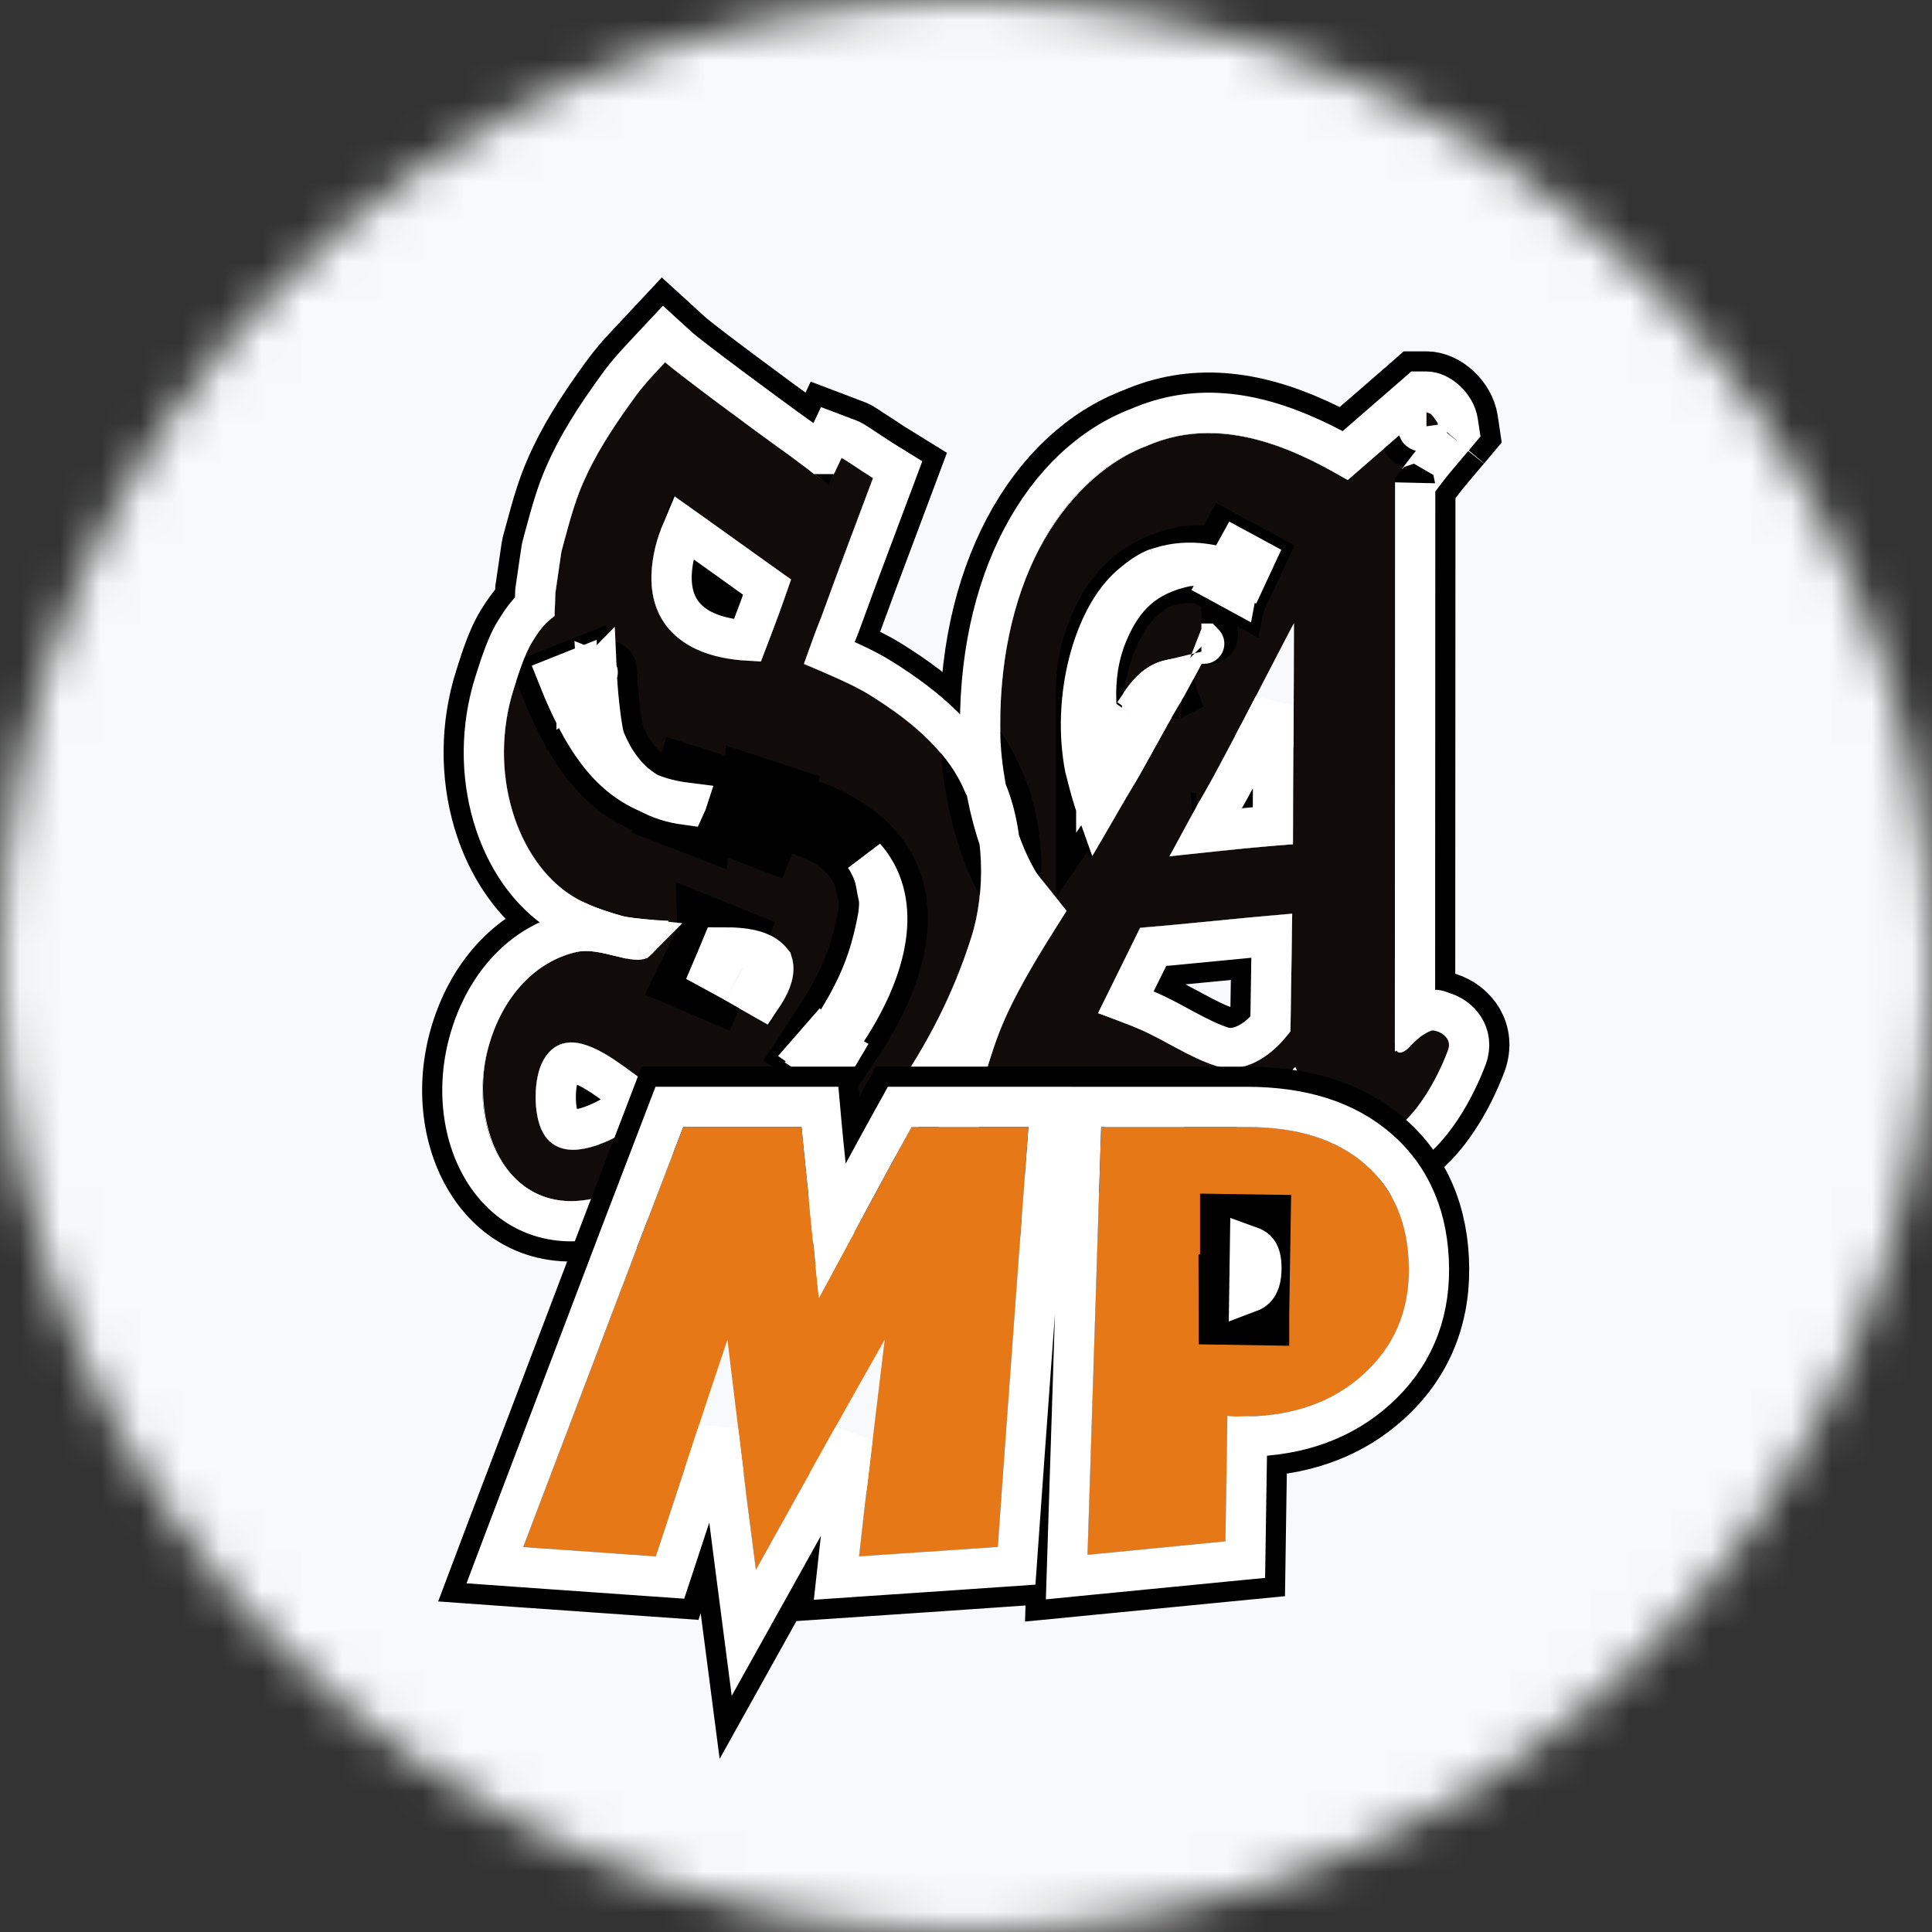
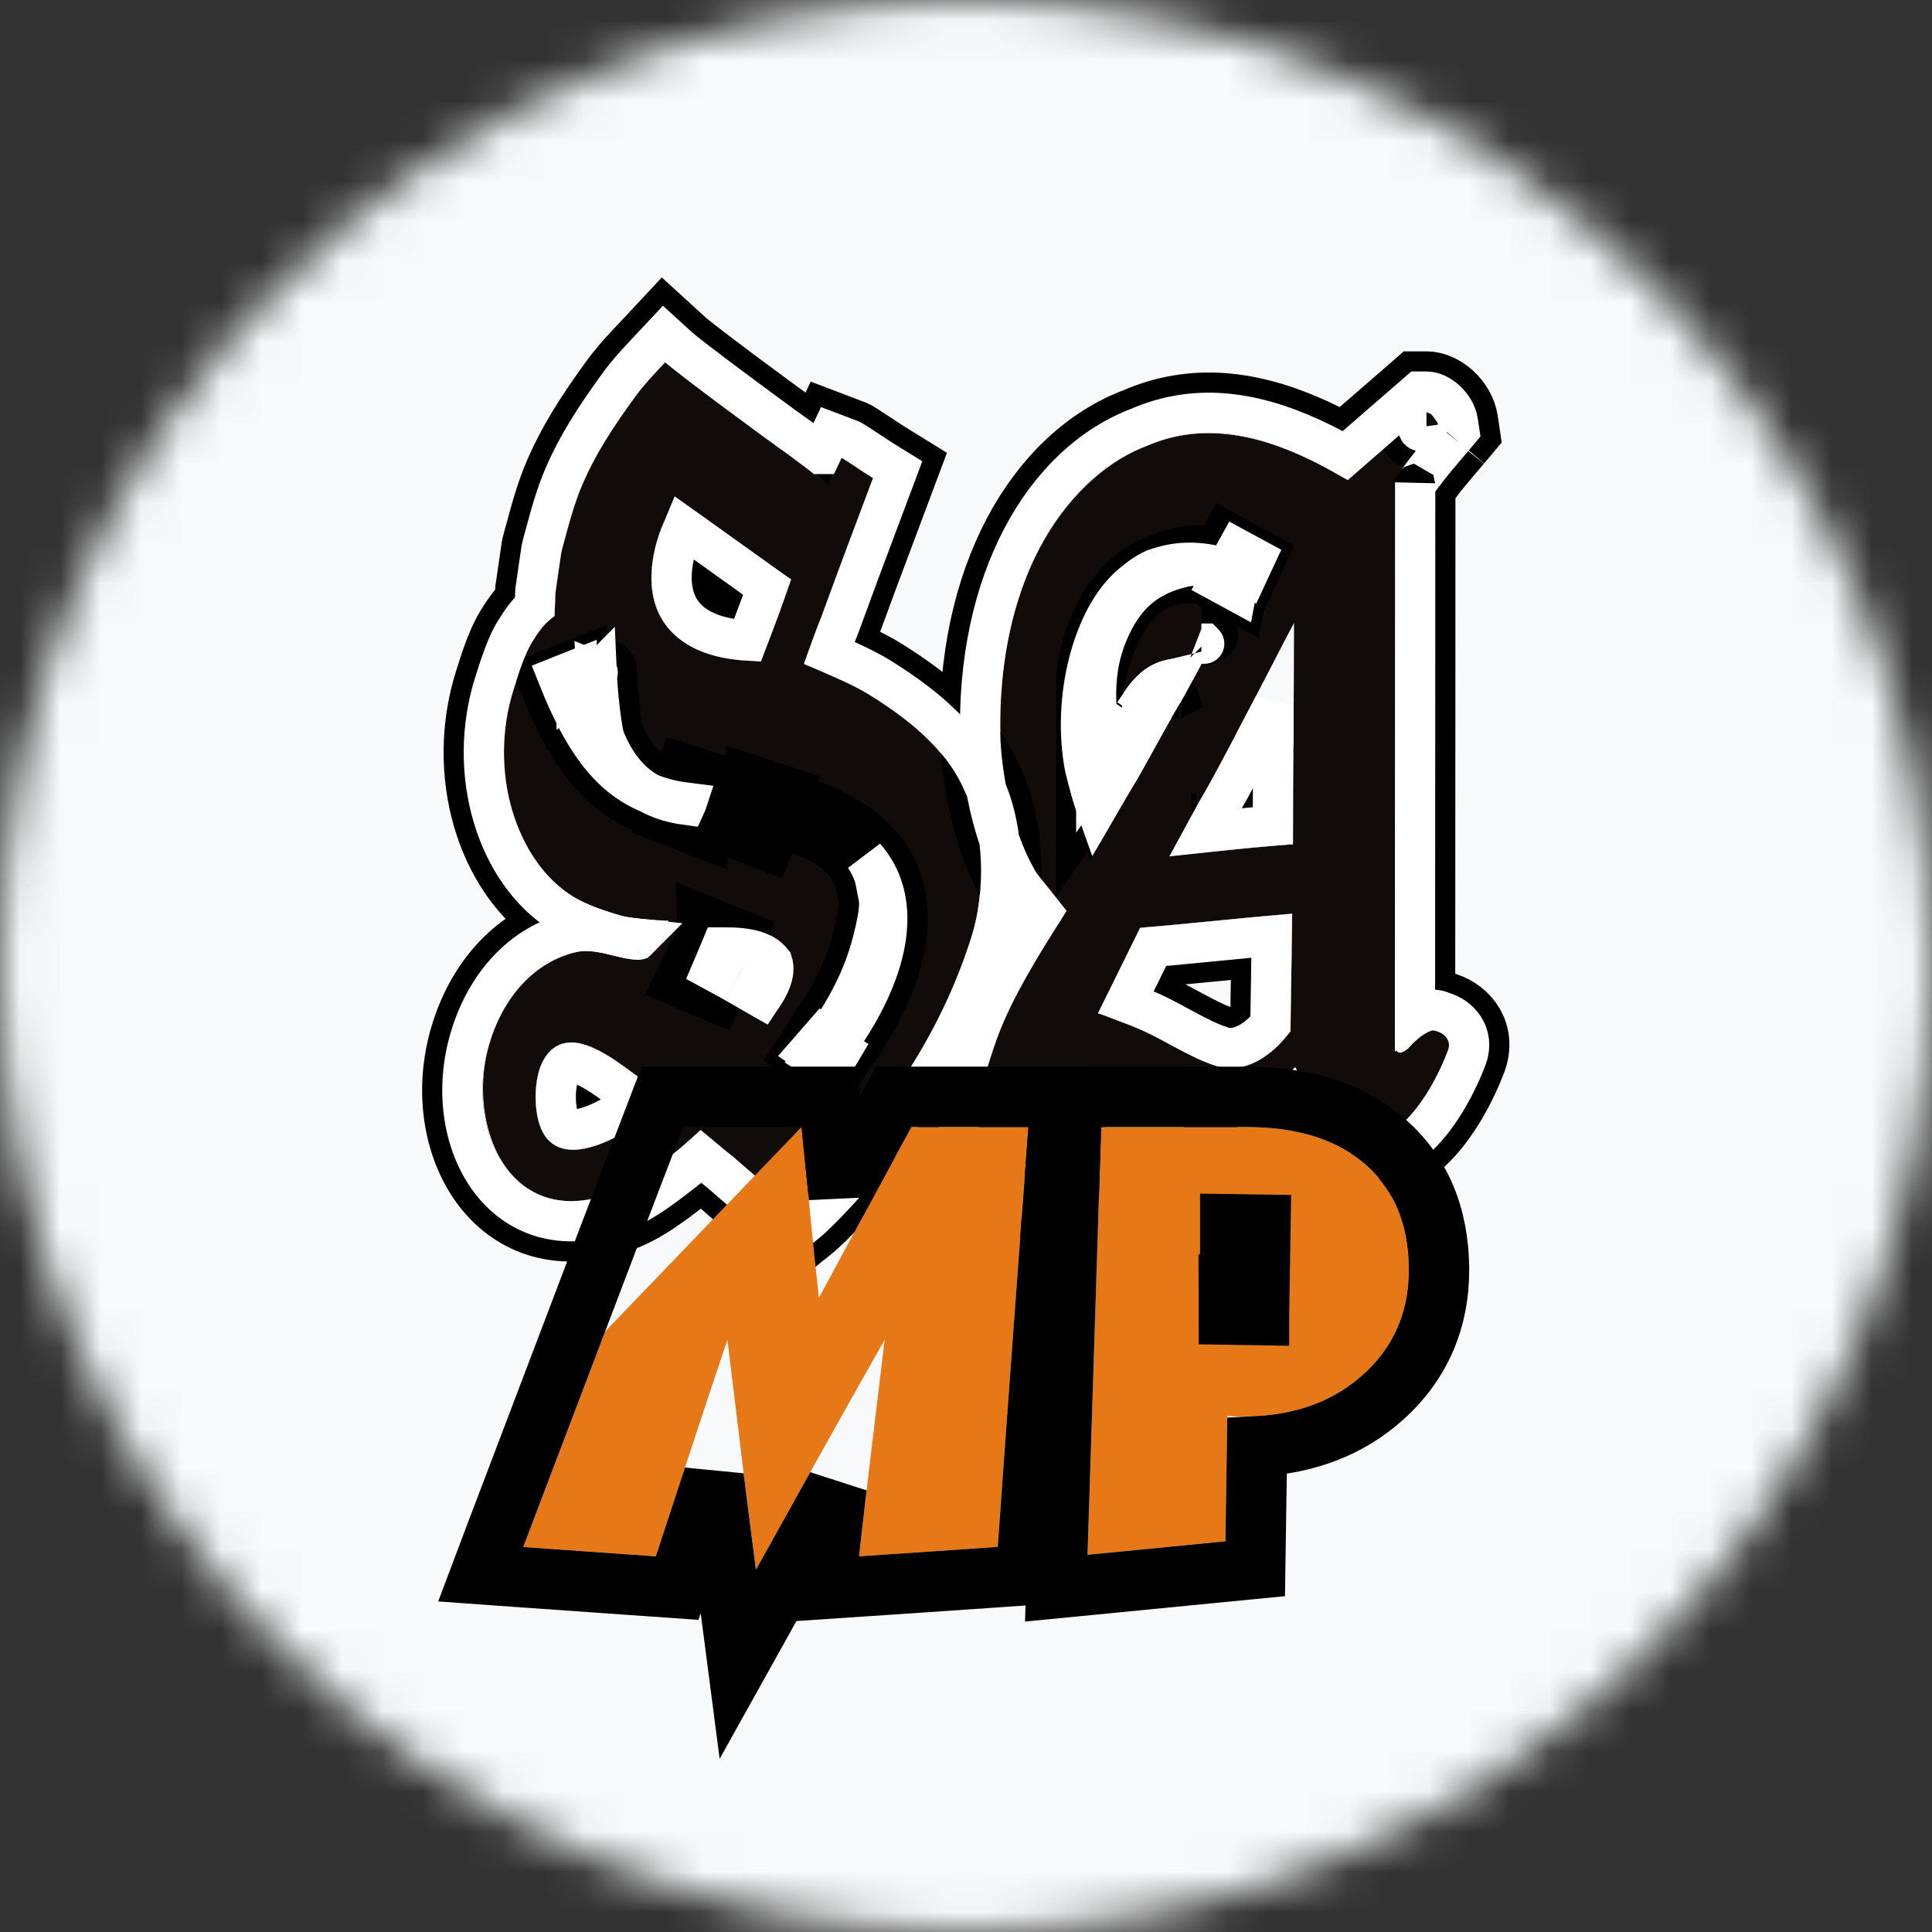
<svg xmlns="http://www.w3.org/2000/svg" xmlns:xlink="http://www.w3.org/1999/xlink" width="48px" height="48px" viewBox="0 0 48 48" version="1.1">
  <rect x="0" y="0" width="48" height="48" fill="#333333" stroke="none" />
  <title>icon/game/gtasamp</title>
  <desc>Created with Sketch.</desc>
  <defs>
    <circle id="path-1" cx="24" cy="24" r="24" />
    <rect id="path-3" x="0" y="0" width="48" height="48" />
    <path d="M3.935,17.811 C3.334,17.388 2.101,16.302 1.507,17.329 C1.252,17.767 1.235,18.683 1.494,19.148 C1.995,20.046 3.361,19.276 3.906,18.872 C4.118,18.716 4.298,18.507 4.495,18.295 C4.278,18.115 4.139,17.954 3.935,17.811 Z M10.148,12.474 C9.629,11.208 8.363,10.648 6.712,10.534 C6.58,10.937 6.474,11.158 6.309,11.585 C6.407,11.585 7.172,11.635 7.852,11.839 C8.229,11.952 8.636,12.215 8.756,12.3 C10.091,13.253 9.425,15.044 8.73,16.164 C8.546,16.458 8.324,16.781 8.077,17.142 C8.289,17.328 8.408,17.407 8.636,17.542 C8.829,17.247 9.018,16.973 9.17,16.731 C9.536,16.143 9.812,15.627 10.042,14.936 C10.131,14.667 10.23,14.271 10.28,14.006 C10.301,13.894 10.388,13.484 10.313,13.156 C10.247,12.867 10.246,12.714 10.148,12.474 Z M7.635,14.667 C7.264,14.142 6.691,14 5.582,14.045 C5.387,14.525 5.269,14.8 5.044,15.327 C5.668,15.632 6.608,16.199 7.063,16.445 C7.142,16.349 7.3,16.121 7.395,15.974 C7.711,15.477 7.79,15.066 7.635,14.667 Z M5.363,11.525 C5.502,11.168 5.636,10.895 5.768,10.482 C3.628,10.496 2.935,9.162 2.325,7.633 C2.312,7.633 2.378,8.918 2.552,9.523 C3.011,10.66 3.829,11.458 5.363,11.525 Z M7.653,5.394 C7.383,5.218 5.141,3.587 4.771,3.346 C4.596,3.72 4.387,4.162 4.283,4.59 C3.808,6.556 5.086,7.428 6.908,7.425 C7.164,6.753 7.41,6.128 7.653,5.394 Z M7.634,2.329 C7.791,2.442 8.565,3.043 8.596,3.013 C8.7,2.818 8.822,2.559 8.908,2.377 C8.974,2.402 9.473,2.745 9.69,2.878 C9.264,4.012 8.839,5.136 8.407,6.326 C8.317,6.54 8.047,7.262 7.978,7.502 C8.205,7.593 8.306,7.636 8.482,7.712 C8.834,7.866 9.248,8.045 9.584,8.251 C10.528,8.835 11.522,9.609 11.977,10.678 C12.47,11.675 12.484,13.185 12.129,14.299 C11.67,15.741 11.01,16.986 10.23,18.112 C9.971,18.485 9.67,18.873 9.377,19.214 C9.066,19.576 8.103,20.679 7.701,21 C7.444,20.8 6.48,19.978 6.203,19.73 C5.941,19.531 5.689,19.301 5.404,19.075 C5.392,19.088 4.991,19.462 4.805,19.603 C4.179,20.079 3.63,20.574 2.767,20.772 C0.488,21.294 -0.395,18.771 0.162,16.918 C0.498,15.797 1.252,14.907 2.309,14.655 C2.923,14.508 3.716,15.018 4.1,14.785 C4.406,14.524 4.528,14.241 4.607,13.875 C4.442,13.875 3.679,13.82 3.467,13.76 C3.033,13.637 2.571,13.483 2.213,13.259 C0.882,12.423 0.084,10.234 0.77,8.098 C0.887,7.729 1.029,7.263 1.225,6.942 C1.429,6.608 1.576,6.447 1.777,6.309 C1.782,6.149 1.793,6.011 1.796,5.747 C1.846,5.401 1.897,5.055 1.947,4.708 C2.105,4.122 2.25,3.545 2.479,3.013 C2.821,2.22 3.323,1.482 3.809,0.818 C4.009,0.545 4.252,0.293 4.526,0 C4.822,0.27 6.838,1.763 7.634,2.329 Z M20.062,16.619 C20.062,16.208 20.107,14.056 20.101,13.702 C18.843,13.801 17.585,13.951 16.326,14.049 C16.021,14.681 15.627,15.467 15.277,16.175 C15.306,16.175 16.052,16.454 16.367,16.594 C16.971,16.863 17.559,17.274 18.217,17.483 C18.981,17.727 19.68,17.139 20.062,16.619 Z M17.717,12.2 C18.161,12.164 19.407,12.016 20.124,11.978 C20.122,10.183 20.15,8.333 20.15,6.478 C20.136,6.478 18.431,9.816 17.95,10.65 C17.705,11.057 17.353,11.728 17.062,12.259 C17.089,12.259 17.689,12.2 17.717,12.2 Z M19.181,4.874 C17.733,4.202 16.752,4.595 16.594,4.643 C16.293,4.736 15.988,4.968 15.758,5.167 C14.738,6.05 14.083,8.191 14.471,10.203 C14.609,10.744 14.833,11.646 15.212,12.134 C15.54,11.602 15.792,11.126 16.049,10.703 C16.5,9.961 16.876,9.205 17.323,8.46 C17.505,8.158 17.637,7.889 17.848,7.49 C17.821,7.49 17.55,7.379 17.346,7.357 C16.358,7.352 15.977,8.139 15.736,8.487 C15.736,8.387 15.678,7.667 15.981,6.928 C16.269,6.241 16.661,5.754 17.533,5.567 C18.046,5.508 18.36,5.628 18.717,5.695 C18.871,5.411 19.027,5.158 19.181,4.874 Z M23.726,1.547 C23.46,1.863 22.722,2.687 22.66,3.007 C22.66,4.113 22.655,13.34 22.655,16.913 C22.661,17.364 22.994,17.04 22.994,17.04 C22.994,17.04 23.456,16.508 23.689,16.618 C23.856,16.662 24.067,16.832 23.98,17.084 C23.661,17.934 23.166,18.681 22.731,19 C21.43,19.955 20.594,18.412 20.182,17.508 C20.169,17.523 18.671,19.066 18.157,19.598 C17.948,19.402 16.5,18.184 15.16,17.852 C13.813,17.453 14.066,18.924 14.093,19.055 C14.289,20.759 12.794,20.273 12.553,19.787 C12.174,19.214 12.315,18.189 12.52,17.553 C12.817,16.63 12.947,16.054 14.492,13.64 C14.521,13.618 13.852,12.847 13.736,12.662 C12.979,11.379 12.869,9.657 12.856,9.388 C12.728,5.178 14.673,2.763 16.505,2.073 C18.515,1.198 20.561,2.398 21.485,2.926 C21.794,2.652 23.018,1.599 23.44,1.229 C23.483,1.229 23.698,1.364 23.726,1.547 Z" id="path-5" />
-     <path d="M3.033,24.083 C3.685,22.36 4.335,20.664 4.974,19 L7.915,19 C7.978,19.694 8.06,20.394 8.124,21.099 C8.188,21.808 8.271,22.525 8.346,23.245 C8.735,22.525 9.122,21.808 9.505,21.099 C9.886,20.395 10.263,19.694 10.648,19 C11.616,19 12.584,19 13.552,19 C13.426,20.664 13.302,22.36 13.175,24.082 C13.047,25.835 12.917,27.619 12.789,29.432 C11.645,29.512 10.49,29.589 9.344,29.667 C9.444,28.751 9.553,27.843 9.66,26.943 C9.768,26.048 9.874,25.162 9.98,24.284 C9.452,25.216 8.92,26.157 8.392,27.106 C7.86,28.062 7.322,29.029 6.78,30 C6.654,29.029 6.529,28.062 6.416,27.107 C6.303,26.157 6.183,25.217 6.073,24.284 C5.774,25.164 5.483,26.049 5.189,26.943 C4.893,27.843 4.594,28.752 4.293,29.667 C3.191,29.59 2.09,29.513 1,29.435 C1.686,27.621 2.37,25.837 3.033,24.083 Z M18.53,23.661 C18.569,23.661 18.617,23.661 18.666,23.661 C19.054,23.661 19.346,23.563 19.542,23.371 C19.737,23.178 19.837,22.894 19.84,22.521 C19.843,22.159 19.752,21.879 19.559,21.695 C19.362,21.507 19.073,21.416 18.699,21.416 L18.565,21.416 C18.553,22.159 18.542,22.906 18.53,23.661 Z M15.193,24.175 C15.249,22.42 15.304,20.696 15.358,19.001 L18.973,19.001 C20.225,19.001 21.204,19.305 21.916,19.925 C22.627,20.543 22.994,21.408 23.002,22.522 C23.009,23.583 22.633,24.458 21.865,25.151 C21.099,25.842 20.106,26.192 18.876,26.192 C18.768,26.192 18.689,26.193 18.64,26.19 C18.591,26.187 18.542,26.182 18.493,26.177 C18.485,26.69 18.477,27.206 18.469,27.723 C18.461,28.244 18.453,28.767 18.445,29.293 C17.305,29.404 16.163,29.516 15.02,29.628 C15.078,27.779 15.136,25.96 15.193,24.175 Z" id="path-6" />
+     <path d="M3.033,24.083 L7.915,19 C7.978,19.694 8.06,20.394 8.124,21.099 C8.188,21.808 8.271,22.525 8.346,23.245 C8.735,22.525 9.122,21.808 9.505,21.099 C9.886,20.395 10.263,19.694 10.648,19 C11.616,19 12.584,19 13.552,19 C13.426,20.664 13.302,22.36 13.175,24.082 C13.047,25.835 12.917,27.619 12.789,29.432 C11.645,29.512 10.49,29.589 9.344,29.667 C9.444,28.751 9.553,27.843 9.66,26.943 C9.768,26.048 9.874,25.162 9.98,24.284 C9.452,25.216 8.92,26.157 8.392,27.106 C7.86,28.062 7.322,29.029 6.78,30 C6.654,29.029 6.529,28.062 6.416,27.107 C6.303,26.157 6.183,25.217 6.073,24.284 C5.774,25.164 5.483,26.049 5.189,26.943 C4.893,27.843 4.594,28.752 4.293,29.667 C3.191,29.59 2.09,29.513 1,29.435 C1.686,27.621 2.37,25.837 3.033,24.083 Z M18.53,23.661 C18.569,23.661 18.617,23.661 18.666,23.661 C19.054,23.661 19.346,23.563 19.542,23.371 C19.737,23.178 19.837,22.894 19.84,22.521 C19.843,22.159 19.752,21.879 19.559,21.695 C19.362,21.507 19.073,21.416 18.699,21.416 L18.565,21.416 C18.553,22.159 18.542,22.906 18.53,23.661 Z M15.193,24.175 C15.249,22.42 15.304,20.696 15.358,19.001 L18.973,19.001 C20.225,19.001 21.204,19.305 21.916,19.925 C22.627,20.543 22.994,21.408 23.002,22.522 C23.009,23.583 22.633,24.458 21.865,25.151 C21.099,25.842 20.106,26.192 18.876,26.192 C18.768,26.192 18.689,26.193 18.64,26.19 C18.591,26.187 18.542,26.182 18.493,26.177 C18.485,26.69 18.477,27.206 18.469,27.723 C18.461,28.244 18.453,28.767 18.445,29.293 C17.305,29.404 16.163,29.516 15.02,29.628 C15.078,27.779 15.136,25.96 15.193,24.175 Z" id="path-6" />
  </defs>
  <g id="•-Landing:-Exports" stroke="none" stroke-width="1" fill="none" fill-rule="evenodd">
    <g id="Artboard" transform="translate(-980, -128)">
      <g id="Game-Card" transform="translate(972, 120)">
        <g id="Components/Game-Icon" transform="translate(8, 8)">
          <mask id="mask-2" fill="white">
            <use xlink:href="#path-1" />
          </mask>
          <g id="Mask" />
          <g id="/Game-Icon/Icon/GTASA" mask="url(#mask-2)">
            <mask id="mask-4" fill="white">
              <use xlink:href="#path-3" />
            </mask>
            <use id="Color" fill="#F8F9FA" fill-rule="evenodd" xlink:href="#path-3" />
            <g id="Group-3" stroke-width="1" fill-rule="evenodd" mask="url(#mask-4)">
              <g transform="translate(12, 9)">
                <g id="path10498">
                  <use fill="#110B09" fill-rule="evenodd" xlink:href="#path-5" />
                  <path stroke="#000000" stroke-width="1.5" d="M3.374,18.33 C3.095,18.524 2.759,18.699 2.484,18.775 C2.234,18.844 2.176,18.831 2.149,18.782 C2.023,18.555 2.03,17.923 2.155,17.707 C2.206,17.62 2.203,17.62 2.428,17.718 C2.584,17.785 2.764,17.893 2.983,18.046 C3.056,18.097 3.243,18.235 3.374,18.33 Z M7.361,10.955 C7.123,10.911 6.889,10.878 6.689,10.858 C6.539,10.843 6.407,10.835 6.309,10.835 L6.309,11.585 L7.008,11.855 C7.053,11.74 7.169,11.453 7.214,11.342 C7.226,11.31 7.233,11.293 7.232,11.297 C7.264,11.215 7.264,11.215 7.297,11.129 C7.319,11.071 7.34,11.013 7.361,10.955 C7.382,10.894 7.403,10.832 7.424,10.768 L6.712,10.534 L6.689,10.858 L6.66,11.282 C6.854,11.296 7.039,11.316 7.214,11.342 C8.402,11.518 9.138,11.987 9.454,12.759 L9.454,12.758 C9.473,12.805 9.485,12.845 9.497,12.895 C9.503,12.921 9.506,12.938 9.517,12.995 C9.565,13.258 9.558,13.217 9.582,13.324 C9.587,13.343 9.59,13.372 9.592,13.409 C9.596,13.498 9.587,13.608 9.568,13.725 C9.561,13.769 9.555,13.804 9.543,13.865 C9.497,14.11 9.405,14.473 9.33,14.7 C9.141,15.268 8.919,15.715 8.533,16.334 C8.443,16.478 8.04,17.083 8.008,17.132 L8.636,17.542 L8.643,17.529 L8.696,17.565 C9.119,16.946 9.208,16.814 9.366,16.562 C10.524,14.696 10.756,12.806 9.192,11.689 C8.876,11.468 8.46,11.238 8.067,11.121 C7.847,11.055 7.602,10.999 7.361,10.955 Z M6.005,14.985 C5.876,14.914 5.758,14.85 5.649,14.793 C5.636,14.786 5.624,14.78 5.611,14.773 C5.528,14.73 5.449,14.69 5.375,14.653 L5.044,15.327 L5.734,15.621 C5.906,15.218 5.953,15.11 6.005,14.985 C6.016,14.958 6.028,14.931 6.041,14.9 C6.049,14.881 6.049,14.881 6.057,14.861 C6.067,14.837 6.078,14.812 6.088,14.787 C6.149,14.641 6.209,14.494 6.277,14.326 L5.582,14.045 L5.611,14.773 L5.612,14.794 C5.625,14.794 5.637,14.793 5.649,14.793 C5.814,14.787 5.96,14.785 6.088,14.787 C6.571,14.798 6.81,14.873 6.958,15.023 C6.974,15.133 6.94,15.263 6.833,15.454 C6.583,15.312 6.356,15.182 6.372,15.191 C6.311,15.156 6.311,15.156 6.25,15.122 C6.164,15.074 6.083,15.028 6.005,14.985 Z M5.377,11.223 L5.396,10.776 C5.213,10.768 5.043,10.748 4.884,10.716 C4.081,10.552 3.584,10.074 3.247,9.242 C3.213,9.106 3.156,8.724 3.115,8.282 C3.099,8.111 3.087,7.941 3.08,7.802 C3.076,7.746 3.075,7.7 3.074,7.67 C3.074,7.655 3.074,7.655 3.073,7.662 C3.073,7.673 3.073,7.673 3.07,7.713 C3.067,7.745 3.067,7.745 3.05,7.826 C3.066,7.983 3.066,7.983 2.325,8.383 L2.325,7.633 L1.628,7.91 C2.388,9.816 3.208,10.846 4.709,11.142 C4.918,11.183 5.14,11.21 5.377,11.223 C5.504,11.23 5.636,11.233 5.773,11.232 L5.768,10.482 L5.053,10.254 C5.004,10.41 4.958,10.535 4.884,10.716 C4.867,10.759 4.848,10.805 4.826,10.856 C4.764,11.006 4.734,11.079 4.709,11.142 C4.694,11.178 4.681,11.211 4.664,11.255 L4.664,11.255 L5.363,11.525 L5.377,11.223 Z M6.76,5.684 C6.668,5.944 6.565,6.221 6.436,6.559 C6.428,6.579 6.416,6.612 6.401,6.651 C5.209,6.526 4.735,5.913 5.012,4.766 C5.026,4.708 5.043,4.648 5.064,4.584 C5.074,4.553 5.084,4.522 5.095,4.49 C5.28,4.622 5.501,4.78 5.762,4.968 C5.765,4.97 5.765,4.97 5.768,4.972 C6.241,5.311 6.55,5.534 6.76,5.684 Z M1.95,13.975 C0.747,14.336 -0.153,15.357 -0.557,16.703 C-1.343,19.321 0.194,22.131 2.935,21.503 C3.655,21.338 4.152,21.054 4.896,20.48 C4.941,20.446 5.023,20.382 5.146,20.287 C5.203,20.244 5.203,20.244 5.259,20.201 C5.302,20.168 5.36,20.12 5.424,20.065 C5.479,20.111 5.524,20.149 5.55,20.17 C5.62,20.227 5.684,20.278 5.748,20.327 C6.035,20.585 6.992,21.399 7.24,21.592 L7.707,21.955 L8.169,21.586 C8.543,21.287 9.262,20.501 9.946,19.702 C10.259,19.338 10.575,18.93 10.846,18.54 C11.724,17.272 12.387,15.961 12.844,14.527 C13.27,13.188 13.215,11.491 12.65,10.346 C12.197,9.279 11.294,8.427 9.978,7.613 C9.779,7.491 9.558,7.376 9.291,7.252 C9.172,7.197 9.116,7.171 8.918,7.084 C8.988,6.895 9.057,6.714 9.098,6.616 C9.419,5.735 9.62,5.195 10.227,3.581 C10.309,3.362 10.309,3.362 10.392,3.141 L10.608,2.564 L10.084,2.24 C10.021,2.201 9.935,2.145 9.758,2.028 C9.757,2.028 9.757,2.028 9.756,2.027 C9.25,1.693 9.293,1.721 9.175,1.676 L8.525,1.429 L8.306,1.895 C8.202,1.817 8.096,1.738 8.069,1.719 L8.069,1.719 C7.138,1.056 5.261,-0.344 5.031,-0.554 L4.484,-1.053 L3.978,-0.512 C3.569,-0.076 3.593,-0.102 3.465,0.048 C3.368,0.161 3.282,0.268 3.203,0.376 C2.548,1.272 2.114,1.966 1.791,2.716 C1.605,3.147 1.488,3.524 1.288,4.273 C1.255,4.393 1.255,4.393 1.223,4.512 L1.205,4.6 C1.178,4.785 1.178,4.785 1.151,4.971 C1.102,5.305 1.102,5.305 1.053,5.639 C1.047,5.783 1.044,5.871 1.041,5.948 L1.041,5.948 C0.883,6.107 0.741,6.297 0.585,6.551 C0.446,6.779 0.332,7.044 0.215,7.379 C0.168,7.516 0.167,7.517 0.055,7.87 C-0.697,10.213 0.097,12.816 1.815,13.894 C1.859,13.922 1.904,13.949 1.95,13.975 L1.95,13.975 Z M19.314,16.352 C19.015,16.686 18.684,16.845 18.444,16.769 C18.178,16.684 17.938,16.569 17.47,16.316 C17.195,16.167 17.159,16.148 17.042,16.087 C16.91,16.019 16.79,15.961 16.673,15.909 C16.569,15.863 16.447,15.812 16.32,15.76 C16.548,15.3 16.694,15.006 16.813,14.762 C16.915,14.753 17.018,14.744 17.125,14.734 C17.453,14.704 17.715,14.679 18.301,14.621 C18.744,14.577 19.069,14.546 19.343,14.52 C19.341,14.7 19.337,14.911 19.333,15.157 C19.333,15.2 19.333,15.2 19.332,15.242 C19.322,15.843 19.317,16.159 19.314,16.352 Z M17.691,11.45 C17.679,11.451 17.667,11.452 17.656,11.453 L17.717,11.45 C17.704,11.45 17.699,11.45 17.691,11.45 Z M18.395,11.379 C18.472,11.242 18.535,11.133 18.593,11.037 C18.75,10.764 19.014,10.272 19.384,9.568 C19.378,10.323 19.375,10.827 19.374,11.283 C19.266,11.293 19.152,11.303 19.03,11.315 C18.891,11.329 18.891,11.329 18.754,11.343 C18.653,11.353 18.541,11.364 18.395,11.379 Z M17.967,6.74 L17.848,6.74 C17.957,6.74 18.082,6.775 17.967,6.74 L17.967,6.74 Z M17.296,8.107 C17.311,8.107 17.327,8.107 17.342,8.107 C17.295,8.104 17.288,8.105 17.296,8.107 Z M15.305,10.428 L15.559,10.061 C15.509,10.146 15.46,10.228 15.408,10.313 C15.381,10.359 15.381,10.359 15.353,10.405 C15.347,10.416 15.334,10.438 15.316,10.469 C15.312,10.455 15.308,10.442 15.305,10.428 Z M18.334,4.849 C18.023,4.794 17.779,4.784 17.448,4.822 C16.321,5.06 15.706,5.644 15.289,6.638 C15.032,7.265 14.966,7.845 14.984,8.434 C14.986,8.489 14.986,8.489 14.986,8.487 L14.986,10.888 L15.305,10.428 C15.275,10.318 15.241,10.187 15.198,10.017 C14.883,8.377 15.399,6.471 16.249,5.734 C16.481,5.534 16.681,5.401 16.815,5.36 C16.666,5.405 16.961,5.312 17.031,5.295 C17.34,5.219 17.688,5.206 18.085,5.288 C18.294,5.332 18.516,5.402 18.753,5.504 C18.79,5.52 18.827,5.537 18.865,5.554 L19.181,4.874 L18.521,4.516 C18.468,4.615 18.422,4.697 18.334,4.849 C18.324,4.867 18.313,4.885 18.302,4.905 C18.273,4.955 18.273,4.955 18.244,5.005 C18.181,5.116 18.132,5.203 18.085,5.288 C18.076,5.305 18.067,5.321 18.058,5.337 L18.717,5.695 L18.753,5.504 L18.855,4.958 C18.809,4.949 18.762,4.939 18.692,4.924 C18.666,4.918 18.666,4.918 18.639,4.912 C18.529,4.887 18.428,4.866 18.334,4.849 Z M23.44,1.59 L23.44,1.979 C23.137,1.979 23.016,1.869 22.984,1.658 L23.44,1.59 Z M21.391,2.012 C21.241,1.93 21.115,1.865 20.954,1.786 C19.39,1.014 17.907,0.748 16.438,1.292 C16.36,1.32 16.283,1.352 16.206,1.385 C13.732,2.316 11.983,5.358 12.106,9.41 C12.125,9.794 12.176,10.26 12.281,10.791 C12.447,11.625 12.707,12.393 13.091,13.044 C13.169,13.169 13.262,13.287 13.521,13.605 C13.523,13.607 13.523,13.607 13.525,13.609 C13.545,13.634 13.563,13.657 13.58,13.677 C12.626,15.197 12.24,15.987 11.942,16.899 C11.919,16.971 11.919,16.971 11.896,17.042 C11.851,17.183 11.826,17.262 11.806,17.324 C11.478,18.342 11.441,19.465 11.928,20.201 C12.151,20.665 12.892,21.043 13.548,20.99 C14.471,20.915 14.97,20.114 14.839,18.969 C14.804,18.789 14.795,18.584 14.829,18.473 C14.832,18.465 14.742,18.51 14.947,18.571 C15.475,18.703 16.061,18.996 16.667,19.4 C17.081,19.676 17.48,19.991 17.646,20.146 L18.184,20.649 L18.697,20.119 C18.875,19.935 19.167,19.633 19.623,19.164 C19.623,19.163 19.623,19.163 19.623,19.163 C19.814,18.966 19.916,18.861 20.005,18.769 C20.19,19.057 20.39,19.302 20.622,19.51 C21.361,20.172 22.286,20.256 23.175,19.604 C23.75,19.183 24.321,18.311 24.682,17.347 C24.922,16.656 24.503,16.09 23.942,15.911 C23.754,15.837 23.577,15.83 23.405,15.87 C23.406,14.59 23.406,12.835 23.407,10.609 C23.407,9.817 23.407,9.817 23.408,9.035 C23.409,5.214 23.41,3.685 23.41,3.138 C23.447,3.09 23.558,2.926 23.702,2.744 C23.739,2.697 23.778,2.649 23.819,2.598 C23.947,2.442 24.366,1.951 24.3,2.03 L24.3,2.03 L24.518,1.77 L24.468,1.435 C24.391,0.927 23.895,0.479 23.44,0.479 L23.157,0.479 L22.944,0.666 C22.78,0.81 22.526,1.031 22.009,1.478 C22.008,1.479 22.008,1.479 22.007,1.479 C21.73,1.719 21.535,1.888 21.391,2.012 Z" />
                  <path stroke="#FFFFFF" stroke-width="1" d="M3.779,18.324 C3.717,18.384 3.663,18.43 3.61,18.469 C3.293,18.704 2.889,18.923 2.55,19.016 C2.201,19.113 2.024,19.072 1.931,18.904 C1.761,18.6 1.769,17.873 1.939,17.581 C2.062,17.368 2.198,17.346 2.528,17.488 C2.701,17.563 2.895,17.679 3.126,17.842 C3.236,17.918 3.588,18.178 3.647,18.22 L3.648,18.22 C3.69,18.25 3.731,18.282 3.779,18.324 Z M8.231,17.248 C8.224,17.258 8.22,17.265 8.217,17.269 L8.636,17.542 L8.891,17.112 C8.84,17.082 8.797,17.056 8.758,17.031 C8.658,16.969 8.586,16.917 8.498,16.844 C8.47,16.821 8.439,16.795 8.406,16.765 L8.077,17.142 L8.231,17.248 L8.489,17.424 C8.599,17.264 8.686,17.137 8.758,17.031 C8.961,16.732 9.039,16.613 9.154,16.429 C10.119,14.875 10.401,13.328 9.489,12.289 C9.565,12.406 9.631,12.531 9.685,12.664 L9.685,12.664 C9.71,12.724 9.726,12.776 9.74,12.84 C9.747,12.87 9.751,12.889 9.763,12.949 C9.81,13.207 9.803,13.166 9.826,13.268 C9.834,13.303 9.839,13.347 9.842,13.397 C9.847,13.506 9.836,13.632 9.815,13.765 C9.808,13.813 9.8,13.851 9.788,13.912 C9.741,14.167 9.646,14.54 9.567,14.779 C9.371,15.368 9.141,15.832 8.746,16.466 C8.704,16.532 8.602,16.687 8.498,16.844 C8.386,17.014 8.272,17.186 8.231,17.248 Z M7.188,14.905 C7.25,15.121 7.193,15.36 6.973,15.705 C6.956,15.731 6.937,15.76 6.917,15.79 C6.603,15.611 6.226,15.395 6.249,15.408 C6.189,15.374 6.189,15.374 6.128,15.34 C5.966,15.249 5.82,15.168 5.686,15.096 C5.741,14.967 5.767,14.905 5.81,14.803 C5.818,14.784 5.818,14.784 5.826,14.765 C5.858,14.689 5.889,14.614 5.921,14.537 C6.639,14.533 6.975,14.643 7.188,14.905 Z M2.826,7.744 C2.825,7.723 2.825,7.704 2.824,7.688 C2.851,7.699 2.865,7.706 2.826,7.744 Z M4.128,10.707 C4.408,10.823 4.716,10.901 5.061,10.944 C5.06,10.947 5.058,10.949 5.057,10.952 C5.051,10.967 5.045,10.982 5.039,10.995 C4.692,10.948 4.39,10.852 4.128,10.707 Z M4.128,10.707 C3.63,10.43 3.274,9.975 3.015,9.335 C2.967,9.156 2.909,8.762 2.866,8.305 C2.85,8.13 2.838,7.957 2.83,7.816 C2.828,7.79 2.827,7.766 2.826,7.744 C2.776,7.795 2.638,7.898 2.325,8.133 L2.325,7.633 L1.861,7.818 C2.473,9.355 3.109,10.283 4.128,10.707 Z M7.059,5.589 C6.949,5.906 6.828,6.231 6.67,6.648 C6.652,6.695 6.611,6.803 6.568,6.915 C5.096,6.822 4.438,6.08 4.769,4.707 C4.785,4.644 4.803,4.577 4.825,4.508 C4.866,4.381 4.916,4.249 4.979,4.1 C5.204,4.26 5.508,4.478 5.908,4.765 C5.911,4.767 5.911,4.767 5.914,4.769 C6.517,5.202 6.856,5.445 7.059,5.589 Z M3.856,14.329 C3.832,14.355 3.805,14.38 3.775,14.405 C3.843,14.356 3.716,14.342 3.351,14.252 C3.197,14.214 3.1,14.192 2.993,14.172 C2.695,14.117 2.441,14.109 2.192,14.169 C0.99,14.455 0.083,15.441 -0.317,16.774 C-1.056,19.236 0.366,21.836 2.879,21.26 C3.556,21.105 4.026,20.835 4.744,20.282 C4.788,20.248 4.869,20.185 4.993,20.089 C5.051,20.045 5.051,20.045 5.108,20.001 C5.18,19.947 5.301,19.843 5.421,19.737 C5.538,19.835 5.661,19.938 5.708,19.976 C5.776,20.032 5.838,20.081 5.9,20.128 C6.198,20.395 7.151,21.205 7.394,21.395 L7.705,21.637 L8.013,21.391 C8.369,21.106 9.085,20.322 9.756,19.539 C10.064,19.182 10.375,18.78 10.64,18.398 C11.505,17.149 12.157,15.861 12.605,14.451 C13.013,13.171 12.961,11.54 12.426,10.456 C11.991,9.435 11.123,8.615 9.847,7.826 C9.657,7.71 9.444,7.599 9.186,7.479 C9.046,7.413 8.994,7.39 8.683,7.254 C8.654,7.241 8.627,7.23 8.602,7.219 C8.696,6.958 8.809,6.66 8.868,6.519 C9.184,5.649 9.386,5.108 9.993,3.493 C10.075,3.274 10.075,3.274 10.158,3.054 L10.302,2.669 L9.952,2.453 C9.886,2.412 9.8,2.356 9.62,2.237 C9.619,2.236 9.619,2.236 9.618,2.236 C9.179,1.945 9.176,1.944 9.086,1.909 L8.653,1.745 L8.456,2.164 C8.436,2.205 8.418,2.243 8.401,2.279 C8.401,2.279 8.401,2.279 8.4,2.279 C8.389,2.27 8.389,2.27 8.378,2.262 C8.345,2.237 7.974,1.958 7.924,1.922 L7.924,1.922 C6.983,1.252 5.104,-0.149 4.863,-0.369 L4.498,-0.702 L4.16,-0.342 C3.756,0.091 3.78,0.065 3.655,0.211 C3.562,0.319 3.48,0.421 3.405,0.523 C2.76,1.405 2.335,2.086 2.02,2.815 C1.841,3.231 1.727,3.6 1.529,4.337 C1.497,4.458 1.497,4.458 1.465,4.578 L1.453,4.636 C1.425,4.821 1.425,4.821 1.398,5.007 C1.349,5.341 1.349,5.341 1.301,5.675 C1.295,5.854 1.292,5.947 1.287,6.06 C1.115,6.215 0.967,6.406 0.799,6.682 C0.671,6.891 0.563,7.141 0.452,7.461 C0.405,7.595 0.405,7.596 0.293,7.946 C-0.426,10.185 0.332,12.668 1.948,13.682 C2.308,13.909 2.739,14.073 3.33,14.241 C3.433,14.27 3.639,14.299 3.862,14.323 L3.856,14.329 Z M19.563,16.446 C19.191,16.895 18.741,17.125 18.368,17.007 C18.082,16.916 17.833,16.796 17.351,16.536 C17.078,16.388 17.043,16.369 16.928,16.31 C16.799,16.244 16.684,16.187 16.571,16.137 C16.412,16.067 16.19,15.977 15.974,15.895 C16.007,15.828 16.044,15.754 16.087,15.668 C16.087,15.668 16.087,15.668 16.087,15.667 C16.362,15.113 16.518,14.798 16.651,14.525 C16.796,14.512 16.946,14.499 17.102,14.485 C17.429,14.455 17.691,14.43 18.277,14.372 C18.877,14.313 19.262,14.276 19.597,14.246 C19.594,14.474 19.59,14.775 19.583,15.161 C19.583,15.204 19.583,15.204 19.582,15.246 C19.57,15.953 19.565,16.266 19.563,16.446 Z M17.695,11.7 C17.689,11.701 17.683,11.702 17.677,11.702 L17.717,11.7 C17.708,11.7 17.703,11.7 17.695,11.7 Z M19.641,8.535 C19.641,8.535 19.641,8.535 19.641,8.535 L19.641,8.535 Z M17.946,11.677 C18.143,11.314 18.269,11.089 18.378,10.908 C18.567,10.581 18.92,9.918 19.431,8.939 C19.444,8.914 19.444,8.914 19.457,8.889 C19.518,8.772 19.578,8.656 19.641,8.535 C19.64,8.718 19.639,8.916 19.637,9.135 C19.628,10.285 19.625,10.912 19.624,11.512 C19.455,11.526 19.265,11.544 19.054,11.564 C18.916,11.578 18.916,11.578 18.779,11.591 C18.621,11.607 18.436,11.626 18.133,11.658 C18.063,11.665 18.001,11.671 17.946,11.677 Z M17.922,6.99 L17.848,6.99 C17.892,6.99 17.926,6.994 17.922,6.99 Z M18.459,5.128 C18.082,5.049 17.835,5.029 17.476,5.071 C16.46,5.286 15.907,5.812 15.52,6.735 C15.279,7.321 15.217,7.87 15.234,8.426 C15.236,8.479 15.236,8.479 15.236,8.487 L15.236,10.088 L16.147,8.771 C16.102,8.836 16.376,8.42 16.461,8.313 C16.642,8.085 16.833,7.942 17.075,7.885 C17.035,7.959 17.02,7.986 16.993,8.034 C16.96,8.092 16.928,8.147 16.895,8.202 C16.728,8.481 16.578,8.746 16.344,9.17 C16.304,9.243 16.304,9.243 16.263,9.317 C15.955,9.877 15.809,10.134 15.622,10.443 C15.595,10.488 15.595,10.488 15.568,10.533 C15.542,10.576 15.404,10.817 15.246,11.089 C15.231,11.047 15.217,11.004 15.202,10.959 C15.119,10.707 15.07,10.528 14.956,10.079 C14.621,8.343 15.162,6.345 16.085,5.545 C16.341,5.324 16.566,5.175 16.741,5.121 C16.584,5.168 16.892,5.072 16.972,5.052 C17.399,4.947 17.89,4.95 18.459,5.128 Z M18.8,5.253 L18.809,5.204 C18.76,5.194 18.711,5.184 18.637,5.168 C18.611,5.162 18.611,5.162 18.584,5.156 C18.542,5.146 18.501,5.137 18.462,5.129 C18.461,5.129 18.46,5.129 18.459,5.128 C18.46,5.129 18.461,5.129 18.461,5.129 C18.571,5.164 18.684,5.205 18.8,5.253 C18.856,5.276 18.913,5.301 18.97,5.328 L18.97,5.328 L19.181,4.874 L18.741,4.636 C18.68,4.748 18.629,4.838 18.519,5.03 C18.49,5.079 18.49,5.08 18.462,5.129 C18.462,5.129 18.462,5.129 18.462,5.129 C18.462,5.129 18.462,5.129 18.461,5.129 C18.461,5.129 18.461,5.13 18.461,5.13 C18.387,5.259 18.332,5.356 18.278,5.456 L18.717,5.695 L18.8,5.253 Z M23.44,1.59 L23.44,1.729 C23.304,1.729 23.283,1.716 23.254,1.69 C23.249,1.686 23.239,1.67 23.232,1.621 L23.44,1.59 Z M13.887,13.659 C12.873,15.262 12.48,16.056 12.18,16.976 C12.156,17.048 12.156,17.048 12.134,17.118 C12.089,17.258 12.064,17.338 12.044,17.4 C11.737,18.353 11.702,19.407 12.136,20.063 C12.328,20.458 12.97,20.786 13.528,20.741 C14.293,20.678 14.707,20.015 14.59,18.998 C14.552,18.803 14.541,18.56 14.59,18.4 C14.633,18.258 14.684,18.232 15.018,18.331 C15.568,18.468 16.178,18.773 16.806,19.192 C17.231,19.476 17.64,19.799 17.816,19.963 L18.175,20.299 L18.517,19.945 C18.695,19.761 18.988,19.459 19.443,18.99 C19.443,18.989 19.443,18.989 19.444,18.989 C19.786,18.636 19.842,18.578 20.052,18.362 C20.273,18.755 20.508,19.071 20.789,19.323 C21.443,19.91 22.238,19.982 23.027,19.403 C23.558,19.014 24.102,18.182 24.448,17.26 C24.639,16.709 24.282,16.257 23.816,16.134 C23.641,16.042 23.398,16.1 23.155,16.245 C23.155,14.939 23.156,13.06 23.157,10.608 C23.157,9.817 23.157,9.817 23.158,9.035 C23.159,4.852 23.16,3.417 23.16,3.007 C23.157,3.071 23.296,2.855 23.506,2.589 C23.544,2.541 23.583,2.492 23.626,2.44 C23.755,2.282 24.176,1.788 24.108,1.869 L24.108,1.869 L24.254,1.696 L24.22,1.472 C24.162,1.084 23.769,0.729 23.44,0.729 L23.251,0.729 L23.109,0.853 C22.944,0.998 22.69,1.219 22.172,1.667 C22.172,1.668 22.172,1.668 22.171,1.668 C21.797,1.992 21.572,2.186 21.423,2.316 C21.2,2.191 21.051,2.112 20.844,2.01 C19.335,1.266 17.916,1.011 16.525,1.526 C16.451,1.553 16.378,1.583 16.306,1.614 C13.927,2.51 12.236,5.451 12.356,9.403 C12.374,9.77 12.424,10.225 12.527,10.742 C12.687,11.551 12.938,12.294 13.306,12.917 C13.373,13.023 13.467,13.143 13.715,13.447 C13.717,13.449 13.717,13.449 13.718,13.451 C13.797,13.548 13.849,13.611 13.887,13.659 Z" />
                </g>
                <g id="Shape" fill-rule="nonzero">
                  <use fill="#E77817" fill-rule="evenodd" xlink:href="#path-6" />
                  <path stroke="#000000" stroke-width="1.5" d="M5.731,27.695 C5.812,28.355 5.902,29.062 6.037,30.097 L6.33,32.349 L7.435,30.366 C7.858,29.609 8.294,28.825 8.786,27.94 C8.709,28.589 8.654,29.074 8.598,29.585 L8.502,30.475 L9.395,30.415 C10.195,30.361 10.632,30.331 10.998,30.307 C11.708,30.258 12.287,30.219 12.841,30.18 L13.492,30.135 L13.537,29.485 C13.644,27.966 13.736,26.692 13.923,24.137 C14.036,22.598 14.065,22.201 14.118,21.489 C14.184,20.589 14.243,19.803 14.299,19.057 L14.361,18.25 L13.552,18.25 C12.965,18.25 12.965,18.25 12.378,18.25 C12.239,18.25 12.239,18.25 12.1,18.25 C11.374,18.25 11.374,18.25 10.648,18.25 L10.206,18.25 L9.992,18.636 C9.756,19.062 9.519,19.497 9.201,20.084 C9.112,20.249 9.023,20.413 8.845,20.743 C8.845,20.743 8.844,20.744 8.844,20.745 C8.825,20.547 8.802,20.327 8.768,19.995 C8.71,19.436 8.689,19.222 8.662,18.932 L8.601,18.25 L7.915,18.25 L4.974,18.25 L4.458,18.25 L4.274,18.731 C3.353,21.131 2.88,22.368 2.332,23.818 L2.332,23.818 C2.003,24.688 0.644,28.256 0.298,29.17 L-0.057,30.111 L0.946,30.183 C1.857,30.248 2.605,30.301 4.241,30.415 L4.823,30.456 L5.005,29.902 C5.104,29.603 5.486,28.441 5.731,27.695 L5.731,27.695 Z M18.528,22.911 L18.53,23.661 L19.28,23.673 C19.28,23.673 19.28,23.673 19.28,23.672 C19.285,23.347 19.308,21.839 19.315,21.427 L18.565,21.416 L18.565,22.166 L18.699,22.166 C18.898,22.166 19.001,22.199 19.041,22.238 C19.065,22.26 19.092,22.339 19.09,22.514 C19.088,22.703 19.055,22.797 19.016,22.836 C18.974,22.877 18.87,22.911 18.666,22.911 C18.593,22.911 18.593,22.911 18.528,22.911 Z M19.231,26.933 C20.478,26.869 21.532,26.461 22.367,25.708 C23.294,24.872 23.76,23.792 23.752,22.516 C23.743,21.201 23.292,20.128 22.409,19.359 C21.55,18.612 20.398,18.251 18.973,18.251 L15.358,18.251 L14.631,18.251 L14.608,18.978 C14.561,20.485 14.511,22.052 14.444,24.151 L14.444,24.151 C14.352,27.033 14.318,28.084 14.27,29.605 L14.243,30.458 L15.093,30.375 C16.893,30.198 17.576,30.132 18.518,30.04 L19.185,29.975 L19.195,29.305 C19.202,28.832 19.202,28.832 19.209,28.361 C19.214,28.048 19.214,28.048 19.219,27.735 C19.225,27.329 19.228,27.136 19.231,26.933 Z" />
-                   <path stroke="#FFFFFF" stroke-width="1" d="M5.845,26.549 C5.873,26.775 5.896,26.967 5.919,27.165 C6.017,27.987 6.116,28.767 6.285,30.065 L6.48,31.566 L7.217,30.244 C7.712,29.356 8.227,28.431 8.829,27.349 C8.948,27.134 9.064,26.926 9.185,26.711 C9.178,26.768 9.171,26.825 9.164,26.883 C9.145,27.039 9.145,27.039 9.127,27.194 C8.998,28.272 8.922,28.918 8.847,29.612 L8.782,30.206 L9.378,30.165 C10.178,30.111 10.615,30.082 10.981,30.057 C11.691,30.009 12.27,29.969 12.824,29.931 L13.257,29.901 L13.288,29.467 C13.395,27.948 13.487,26.674 13.674,24.119 C13.787,22.579 13.816,22.183 13.868,21.471 C13.935,20.571 13.994,19.784 14.05,19.038 L14.091,18.5 L13.552,18.5 C12.965,18.5 12.965,18.5 12.378,18.5 C12.239,18.5 12.239,18.5 12.1,18.5 C11.374,18.5 11.374,18.5 10.648,18.5 L10.354,18.5 L10.211,18.758 C9.975,19.182 9.738,19.617 9.421,20.203 C9.332,20.368 9.243,20.532 9.065,20.862 C9.001,20.979 8.849,21.261 8.673,21.587 C8.653,21.395 8.638,21.235 8.622,21.054 C8.595,20.763 8.571,20.516 8.519,20.021 C8.461,19.46 8.44,19.246 8.413,18.955 L8.372,18.5 L7.915,18.5 L4.974,18.5 L4.63,18.5 L4.507,18.821 C3.586,21.22 3.114,22.457 2.566,23.906 L2.566,23.906 C2.236,24.777 0.878,28.345 0.532,29.258 L0.295,29.886 L0.964,29.934 C1.875,29.999 2.622,30.052 4.258,30.166 L4.646,30.193 L4.768,29.823 C4.895,29.437 5.498,27.603 5.664,27.1 C5.747,26.847 5.799,26.688 5.845,26.549 Z M19.039,23.107 C19.044,22.756 19.051,22.319 19.056,21.965 C19.123,21.989 19.175,22.02 19.214,22.057 C19.293,22.133 19.342,22.278 19.34,22.516 C19.338,22.767 19.283,22.924 19.191,23.014 C19.153,23.051 19.103,23.083 19.039,23.107 Z M18.985,26.691 C20.28,26.671 21.358,26.281 22.2,25.522 C23.073,24.734 23.51,23.723 23.502,22.518 C23.493,21.272 23.072,20.268 22.244,19.548 C21.435,18.843 20.342,18.501 18.973,18.501 L15.358,18.501 L14.873,18.501 L14.858,18.985 C14.81,20.493 14.761,22.06 14.694,24.159 L14.694,24.159 C14.602,27.041 14.568,28.091 14.52,29.613 L14.502,30.182 L15.069,30.126 C16.869,29.95 17.552,29.883 18.494,29.791 L18.938,29.748 L18.945,29.301 C18.952,28.828 18.952,28.828 18.959,28.357 C18.964,28.044 18.964,28.044 18.969,27.731 C18.978,27.176 18.98,27.018 18.985,26.691 Z" />
                </g>
              </g>
            </g>
          </g>
        </g>
      </g>
    </g>
  </g>
</svg>